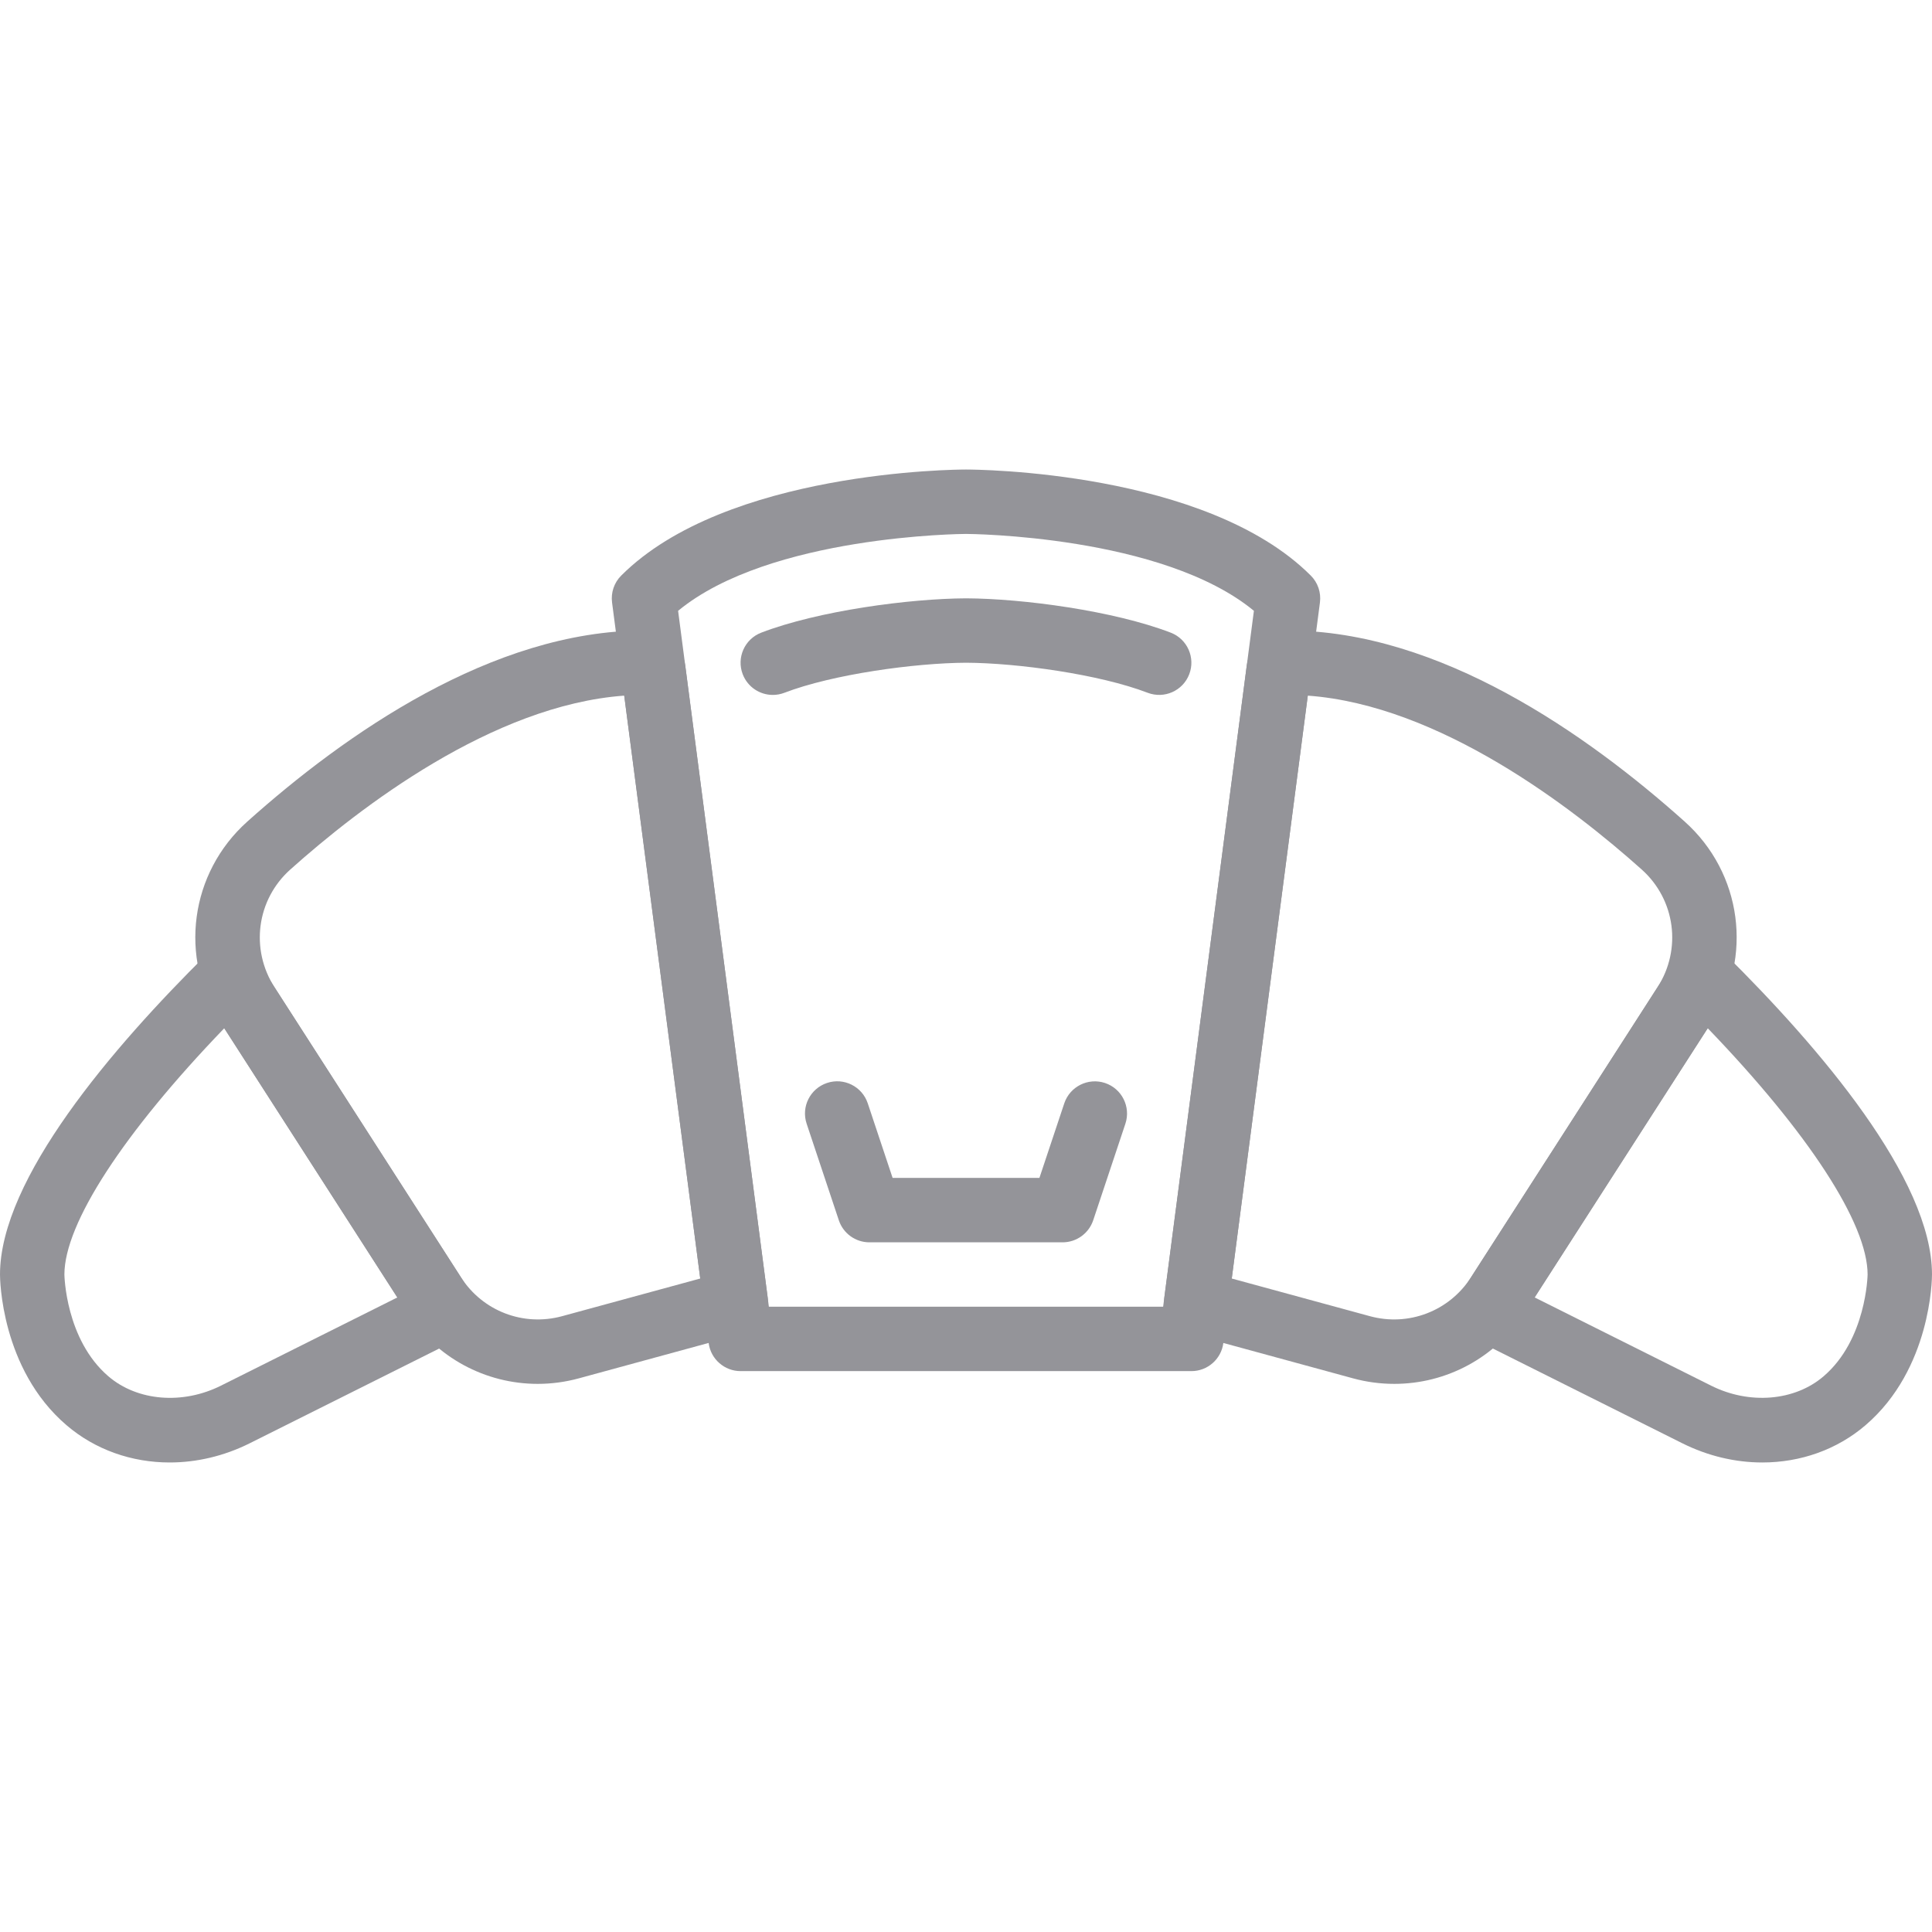
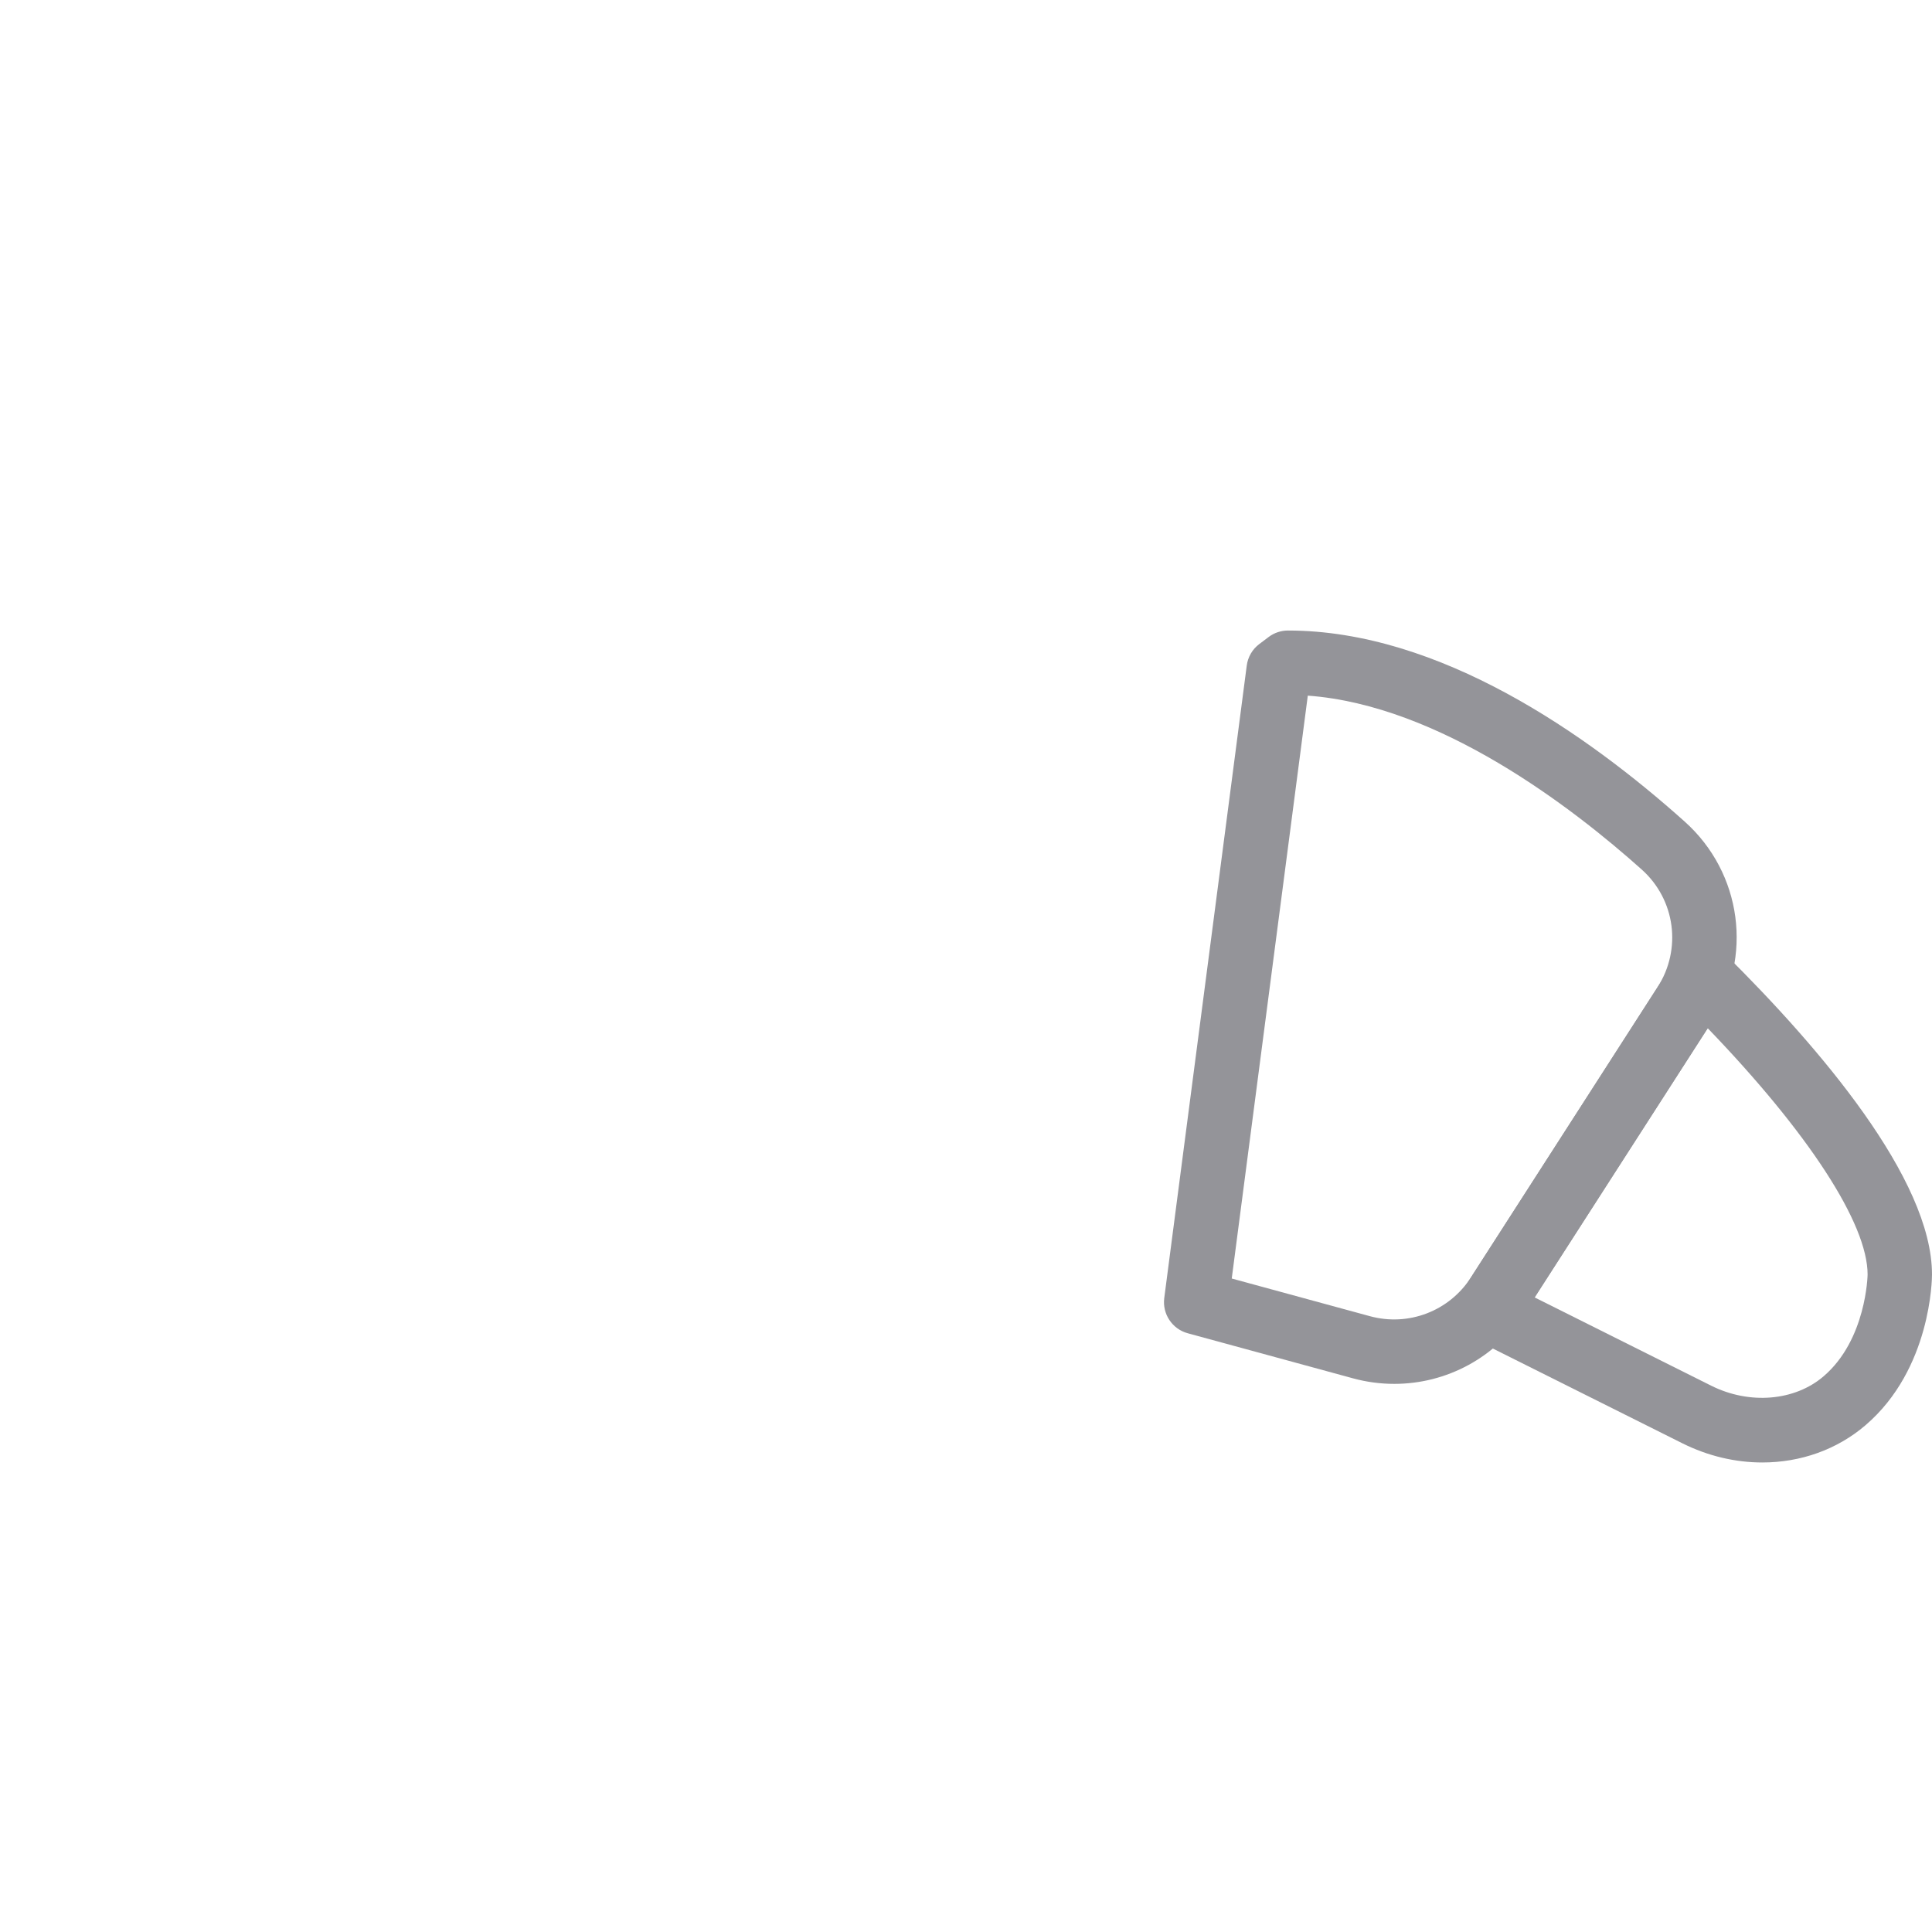
<svg xmlns="http://www.w3.org/2000/svg" version="1.1" viewBox="0 0 512 512" xml:space="preserve">
  <g>
    <g>
-       <path fill="#949499" d="M203.46,343.983l-21.862-167.612c-0.299-2.278-1.51-4.335-3.345-5.717l-2.466-1.852c-1.476-1.109-3.277-1.707-5.12-1.707c-40.149,0-79.334,27.537-105.131,50.637c-15.189,13.602-18.193,35.942-7.142,53.146l49.408,76.851c7.765,12.083,20.881,19.012,34.697,19.012c3.635,0,7.33-0.486,10.974-1.485l43.768-11.938C201.353,352.201,204.006,348.215,203.46,343.983z M148.983,348.796c-10.283,2.807-21.06-1.331-26.829-10.3l-49.399-76.851c-6.494-10.103-4.736-23.228,4.164-31.198c18.389-16.461,53.589-43.554,88.508-46.097l20.147,154.47L148.983,348.796z" />
-     </g>
+       </g>
  </g>
  <g>
    <g>
-       <path fill="#949499" d="M124.8,342.609l-56.772-88.311c-1.391-2.167-3.686-3.593-6.246-3.874c-2.543-0.265-5.111,0.614-6.938,2.415C29.824,277.594,0,312.427,0,337.762c0,1.015,0.196,25.003,17.621,39.927c7.62,6.528,17.306,9.882,27.349,9.882c7.1,0,14.379-1.673,21.222-5.094l55.245-27.622c2.167-1.084,3.772-3.038,4.412-5.376S126.114,344.649,124.8,342.609z M58.556,367.211c-10.172,5.094-22.161,4.104-29.833-2.475c-11.375-9.745-11.657-26.837-11.657-26.974c0-13.525,15.684-37.564,42.368-65.271l45.867,71.347L58.556,367.211z" />
-     </g>
+       </g>
  </g>
  <g>
    <g>
-       <path fill="#949499" d="M347.366,152.529c-27.776-27.776-88.781-28.1-91.366-28.1c-2.586,0-63.59,0.324-91.366,28.1c-1.877,1.869-2.773,4.506-2.432,7.134l25.6,196.267c0.555,4.25,4.181,7.432,8.465,7.432h119.467c4.284,0,7.91-3.183,8.465-7.432l25.6-196.267C350.14,157.035,349.244,154.398,347.366,152.529z M308.241,346.295H203.759l-24.055-184.422c24.269-20.028,75.52-20.378,76.297-20.378c0.777,0,52.028,0.35,76.297,20.378L308.241,346.295z" />
-     </g>
+       </g>
  </g>
  <g>
    <g>
-       <path fill="#949499" d="M310.255,167.659c-15.138-5.811-39.194-9.028-54.221-9.096c-15.01,0.068-39.142,3.285-54.298,9.096c-4.395,1.69-6.596,6.622-4.907,11.025c1.306,3.396,4.54,5.478,7.97,5.478c1.016,0,2.048-0.179,3.055-0.563c12.774-4.907,34.569-7.902,48.179-7.97c13.619,0.068,35.345,3.063,48.102,7.962c4.395,1.681,9.335-0.503,11.025-4.907S314.65,169.348,310.255,167.659z" />
-     </g>
+       </g>
  </g>
  <g>
    <g>
      <path fill="#949499" d="M446.464,217.732c-25.796-23.1-64.981-50.637-105.131-50.637c-1.843,0-3.644,0.597-5.12,1.707l-2.466,1.86c-1.843,1.374-3.046,3.439-3.345,5.717L308.54,343.991c-0.546,4.224,2.108,8.218,6.221,9.335l43.767,11.938c3.644,0.998,7.33,1.476,10.974,1.476c13.815,0,26.931-6.938,34.688-19.021l49.408-76.851C464.649,253.675,461.653,231.334,446.464,217.732z M439.253,261.645l-49.408,76.843c-5.769,8.977-16.555,13.116-26.829,10.308l-36.591-9.975l20.156-154.47c34.918,2.543,70.118,29.636,88.508,46.097C443.989,238.417,445.747,251.541,439.253,261.645z" />
    </g>
  </g>
  <g>
    <g>
      <path fill="#949499" d="M457.156,252.83c-1.835-1.809-4.395-2.688-6.938-2.415c-2.56,0.29-4.855,1.707-6.246,3.874L387.2,342.601c-1.306,2.039-1.69,4.531-1.05,6.869c0.64,2.338,2.244,4.292,4.412,5.376l55.245,27.622c6.844,3.422,14.123,5.103,21.231,5.103c10.035,0,19.729-3.345,27.349-9.882C511.804,362.765,512,338.778,512,337.762C512,312.427,482.176,277.594,457.156,252.83z M483.277,364.727c-7.663,6.579-19.652,7.578-29.833,2.475l-46.746-23.373l45.867-71.339c26.684,27.708,42.368,51.746,42.368,65.271C494.933,337.933,494.618,355.017,483.277,364.727z" />
    </g>
  </g>
  <g>
    <g>
-       <path fill="#949499" d="M292.838,287.006c-4.454-1.485-9.301,0.922-10.795,5.393l-6.588,19.763h-38.903l-6.588-19.772c-1.493-4.471-6.332-6.895-10.795-5.393c-4.471,1.493-6.895,6.323-5.402,10.795l8.533,25.6c1.169,3.49,4.429,5.837,8.098,5.837h51.2c3.669,0,6.929-2.347,8.107-5.828l8.533-25.6C299.725,293.329,297.31,288.499,292.838,287.006z" />
-     </g>
+       </g>
  </g>
</svg>